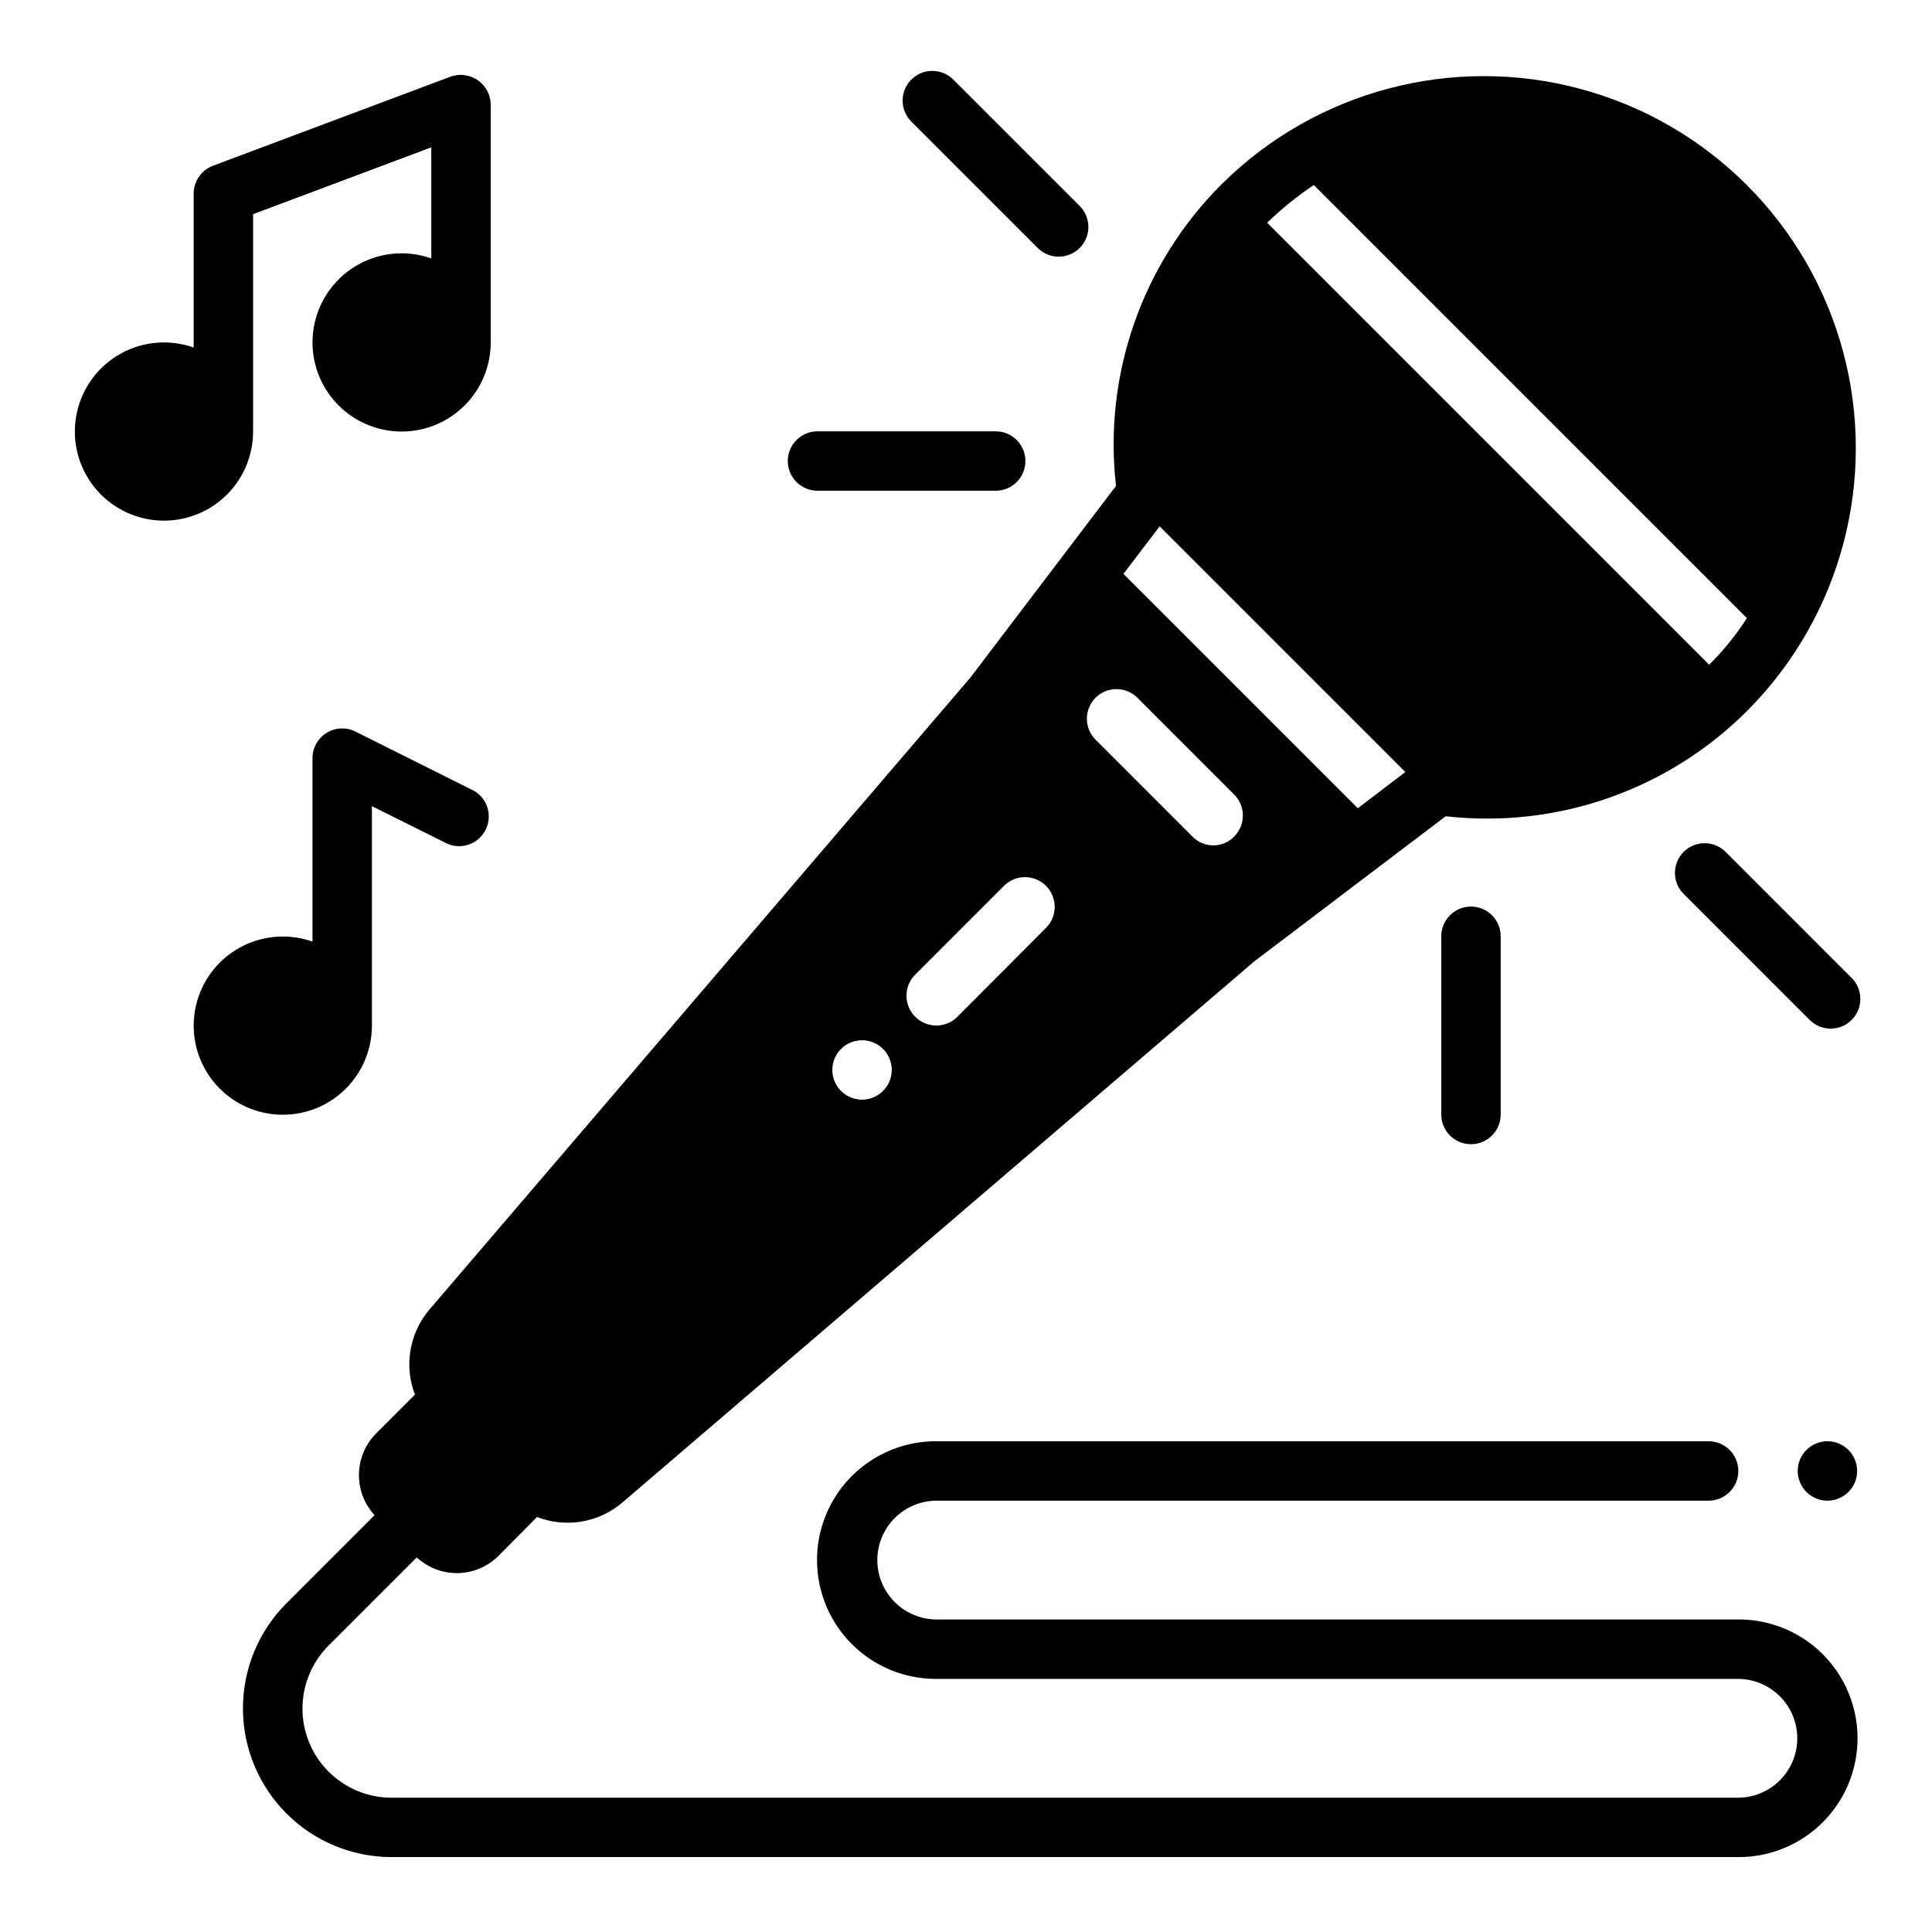
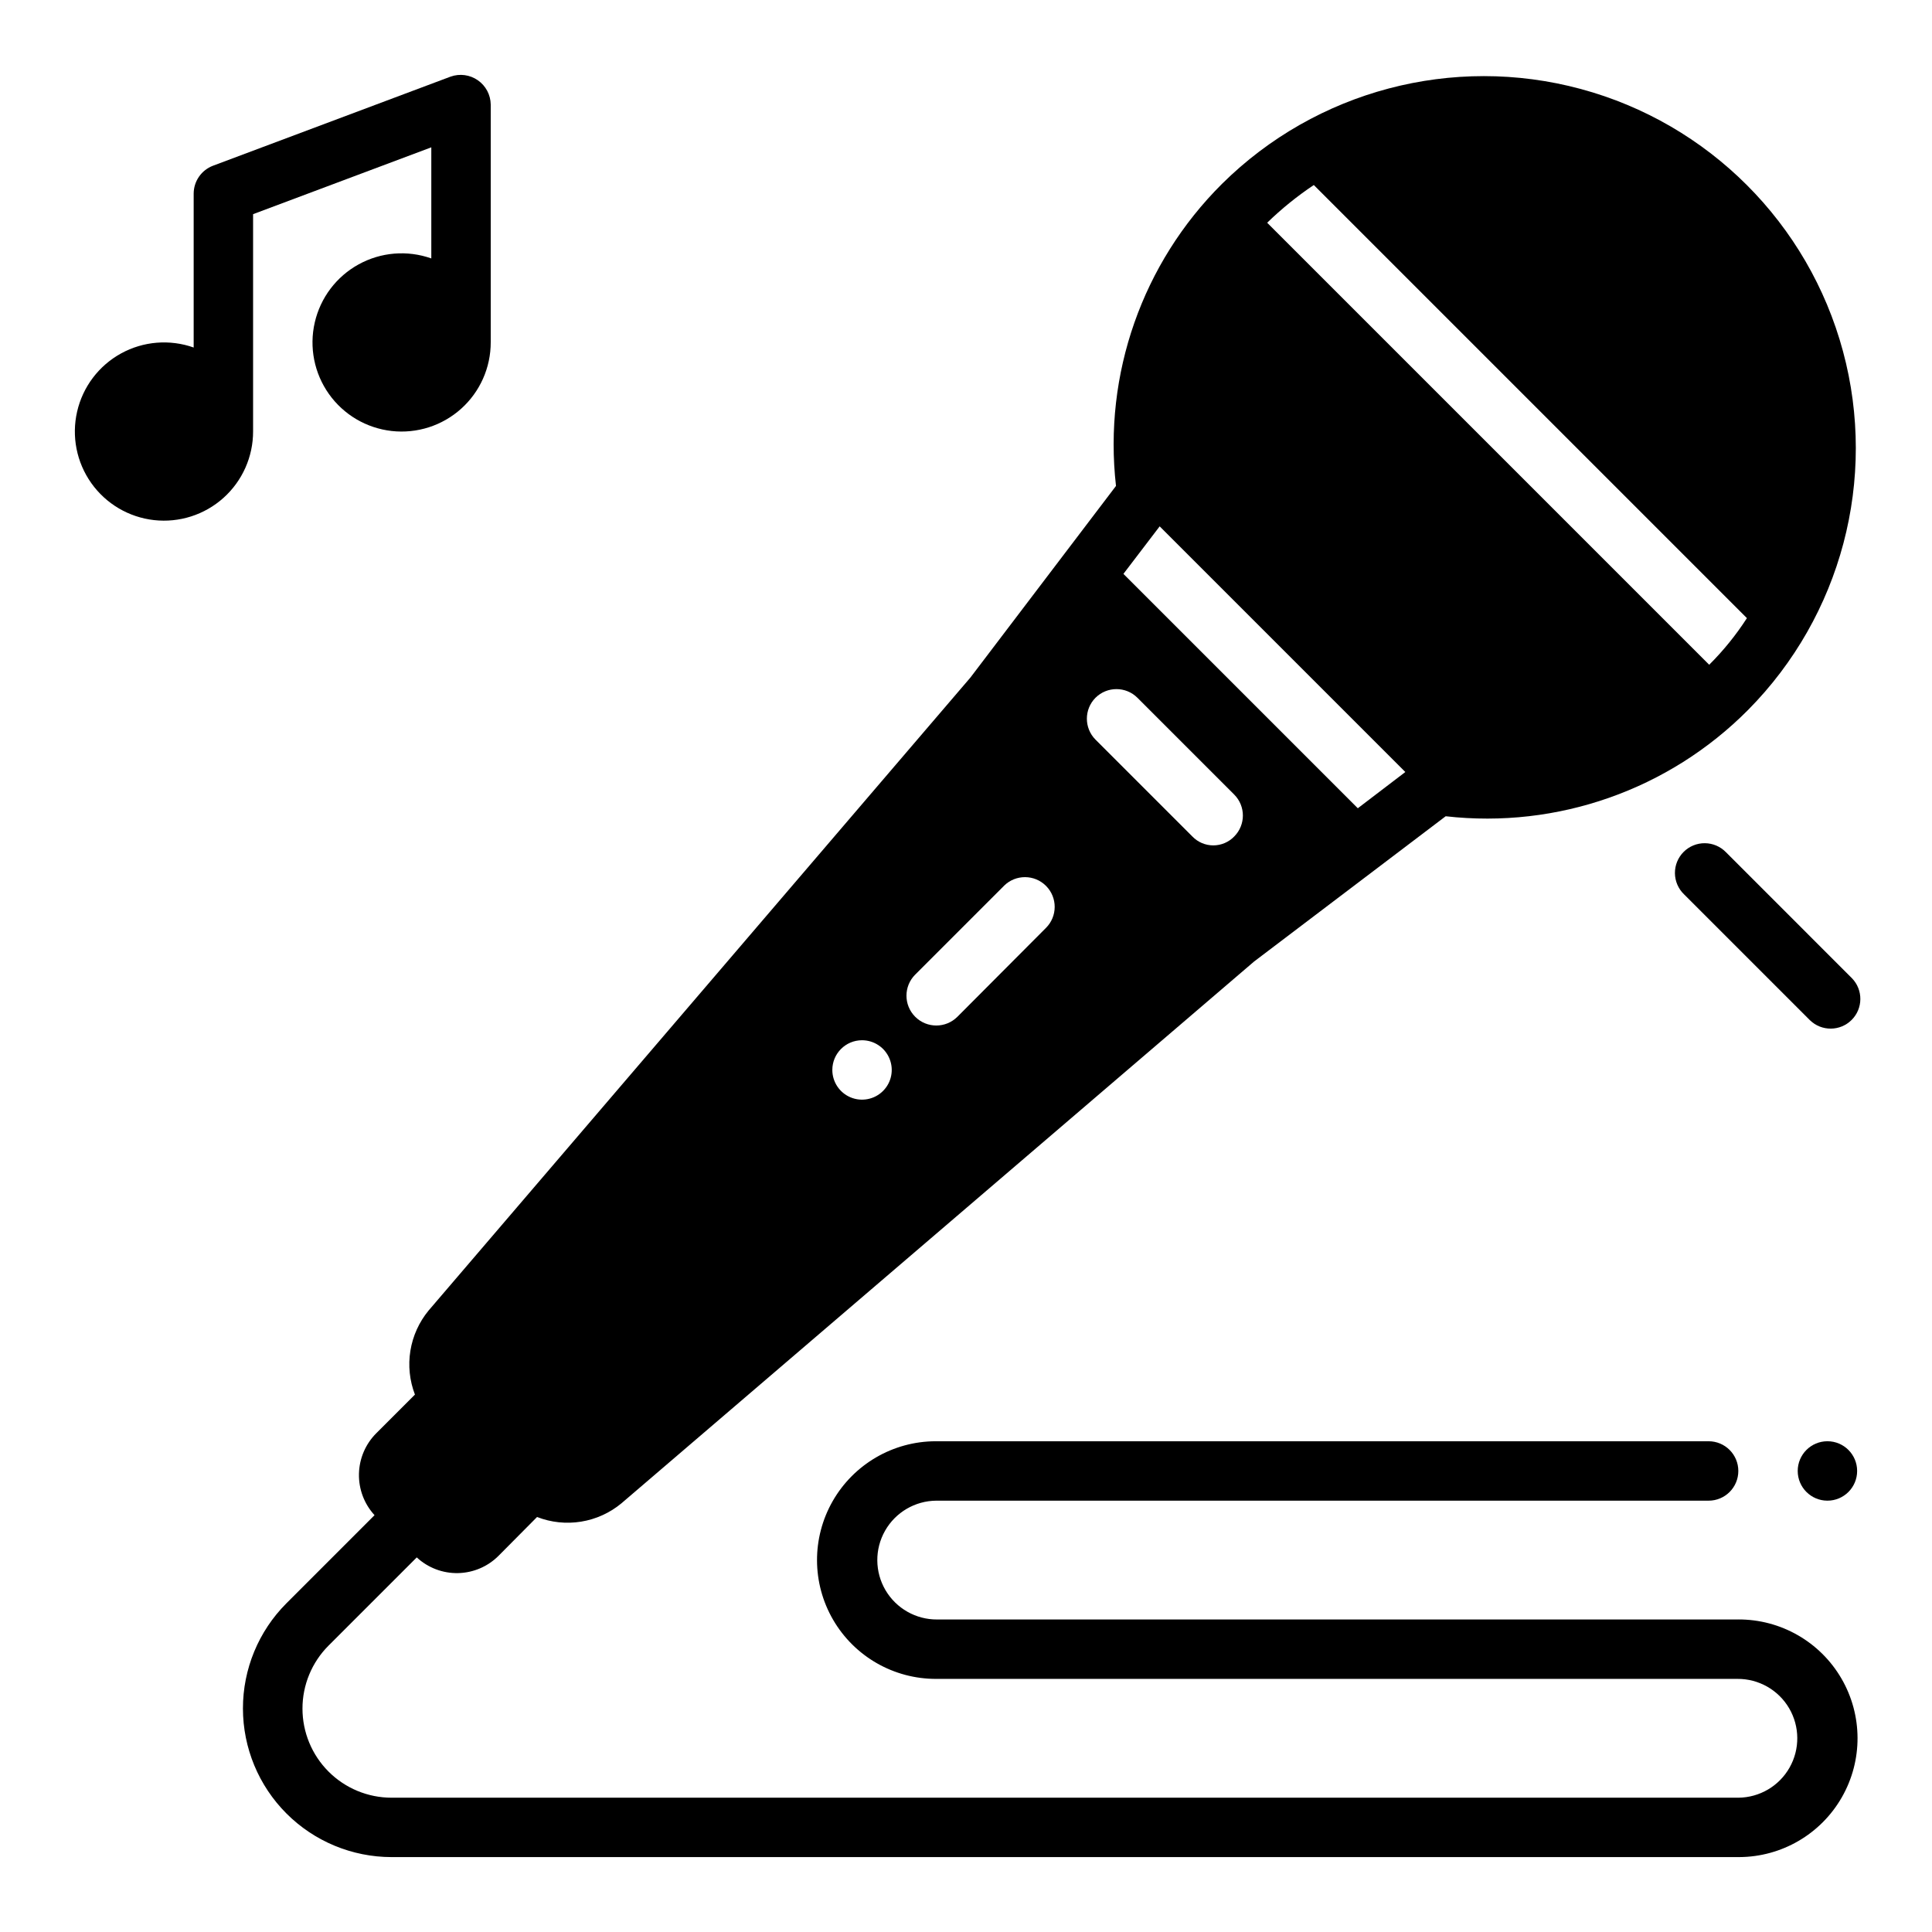
<svg xmlns="http://www.w3.org/2000/svg" fill="#000000" width="800px" height="800px" version="1.1" viewBox="144 144 512 512">
  <g>
    <path d="m604.67 573.18h-212.31c-5.625 0.043-10.844-2.922-13.695-7.769-2.848-4.852-2.894-10.852-0.117-15.746 2.777-4.891 7.949-7.93 13.574-7.973h204.68c4.348 0 7.871-3.523 7.871-7.871 0-4.348-3.523-7.875-7.871-7.875h-204.91c-11.25 0.043-21.621 6.086-27.211 15.848-5.59 9.766-5.543 21.766 0.117 31.488 5.664 9.723 16.078 15.684 27.328 15.641h212.31c5.625-0.039 10.848 2.922 13.695 7.769 2.848 4.852 2.894 10.852 0.117 15.746-2.773 4.891-7.949 7.93-13.574 7.973h-356.92c-6.258-0.004-12.262-2.496-16.684-6.922-4.426-4.43-6.91-10.43-6.91-16.691-0.004-6.258 2.481-12.262 6.906-16.691l23.379-23.379c2.973 2.758 6.902 4.246 10.957 4.16 4.055-0.09 7.918-1.75 10.77-4.633l10.156-10.234c3.711 1.445 7.738 1.867 11.668 1.23 3.934-0.637 7.621-2.309 10.688-4.852l167.67-143.59 50.773-38.496 0.004 0.004c29.617 3.356 59.141-7.027 80.137-28.184 24.707-24.941 34.285-61.145 25.145-95.043-9.137-33.898-35.617-60.375-69.516-69.516-33.898-9.141-70.102 0.438-95.043 25.145-21.113 20.988-31.465 50.48-28.102 80.059l-38.574 50.773-143.59 167.75c-2.523 3.062-4.188 6.738-4.824 10.652-0.637 3.914-0.219 7.926 1.203 11.629l-10.234 10.234v-0.004c-2.867 2.863-4.516 6.719-4.602 10.77-0.09 4.051 1.391 7.977 4.129 10.957l-23.379 23.383c-7.371 7.391-11.504 17.406-11.496 27.848 0.008 10.438 4.156 20.449 11.535 27.832 7.379 7.383 17.391 11.535 27.828 11.547h357.15c11.25-0.043 21.625-6.082 27.211-15.848 5.59-9.762 5.543-21.766-0.117-31.488-5.66-9.723-16.078-15.684-27.328-15.641zm-112.49-380.14 114.77 114.77c-2.879 4.469-6.231 8.609-9.996 12.359l-117.14-117.14c3.805-3.703 7.945-7.047 12.359-9.996zm-40.855 90.449 65.102 65.102-12.594 9.605-62.113-62.113zm-17.004 45.422c3.07-3.051 8.031-3.051 11.102 0l25.664 25.664h-0.004c3.055 3.07 3.055 8.027 0 11.098-1.449 1.512-3.453 2.363-5.551 2.363-2.094 0-4.098-0.852-5.547-2.363l-25.664-25.664v0.004c-3.051-3.074-3.051-8.031 0-11.102zm-47.781 73.367 23.539-23.539h-0.004c3.086-3.062 8.074-3.047 11.141 0.043 3.062 3.086 3.047 8.07-0.039 11.137l-23.457 23.539h-0.004c-3.086 3.086-8.09 3.086-11.176 0-3.09-3.09-3.09-8.094 0-11.18zm-14.094 17.398c3.184 0 6.055 1.918 7.273 4.859 1.219 2.941 0.547 6.328-1.707 8.578-2.25 2.25-5.637 2.926-8.578 1.707s-4.859-4.09-4.859-7.273c0-4.348 3.523-7.871 7.871-7.871z" />
    <path d="m636.16 533.82c0 4.348-3.523 7.871-7.871 7.871-4.348 0-7.875-3.523-7.875-7.871 0-4.348 3.527-7.875 7.875-7.875 4.348 0 7.871 3.527 7.871 7.875" />
-     <path d="m430.13 209.71c3.074-3.074 3.074-8.055 0-11.129l-33.395-33.395c-1.465-1.52-3.481-2.383-5.594-2.402-2.109-0.02-4.141 0.812-5.633 2.305-1.492 1.492-2.324 3.523-2.305 5.637 0.016 2.109 0.883 4.125 2.402 5.594l33.395 33.395-0.004-0.004c3.074 3.074 8.059 3.074 11.133 0z" />
    <path d="m601.41 369.86c-1.469-1.52-3.484-2.383-5.598-2.402-2.109-0.02-4.141 0.812-5.633 2.305-1.492 1.496-2.324 3.523-2.305 5.637 0.016 2.109 0.883 4.125 2.402 5.594l33.395 33.395v-0.004c3.086 2.984 7.996 2.941 11.035-0.094 3.035-3.035 3.078-7.945 0.094-11.035z" />
-     <path d="m352.77 266.18c0 2.086 0.832 4.09 2.305 5.566 1.477 1.473 3.481 2.305 5.566 2.305h47.234c4.348 0 7.871-3.523 7.871-7.871 0-4.348-3.523-7.875-7.871-7.875h-47.234c-4.348 0-7.871 3.527-7.871 7.875z" />
-     <path d="m525.95 392.12v47.234c0 4.348 3.527 7.871 7.875 7.871 4.348 0 7.871-3.523 7.871-7.871v-47.234c0-4.348-3.523-7.871-7.871-7.871-4.348 0-7.875 3.523-7.875 7.871z" />
-     <path d="m242.56 415.74v-58.094l20.074 9.996c3.805 1.586 8.191-0.035 10.051-3.715 1.859-3.68 0.566-8.172-2.969-10.297l-31.488-15.742v-0.004c-2.434-1.227-5.332-1.105-7.66 0.324-2.324 1.426-3.746 3.953-3.754 6.684v48.648c-6.344-2.242-13.348-1.672-19.246 1.57-5.902 3.246-10.137 8.852-11.641 15.414-1.508 6.559-0.141 13.453 3.754 18.945 3.894 5.488 9.945 9.059 16.637 9.805 6.691 0.75 13.383-1.395 18.395-5.887 5.012-4.496 7.867-10.918 7.848-17.648z" />
    <path d="m211.07 258.3v-57.543l47.23-17.711v29.441c-6.348-2.246-13.348-1.676-19.25 1.57-5.898 3.242-10.133 8.848-11.637 15.41-1.508 6.562-0.141 13.453 3.754 18.945 3.894 5.492 9.945 9.059 16.637 9.809 6.691 0.746 13.383-1.395 18.395-5.891 5.012-4.492 7.867-10.914 7.848-17.645v-62.977c-0.031-2.57-1.301-4.965-3.41-6.434s-4.797-1.828-7.219-0.969l-62.977 23.617c-3.074 1.168-5.109 4.109-5.117 7.398v40.777c-6.344-2.242-13.348-1.672-19.246 1.57-5.902 3.246-10.137 8.852-11.641 15.414-1.508 6.562-0.141 13.453 3.754 18.945 3.894 5.492 9.945 9.059 16.637 9.809 6.691 0.746 13.383-1.395 18.395-5.891 5.012-4.496 7.867-10.914 7.848-17.648z" />
  </g>
</svg>